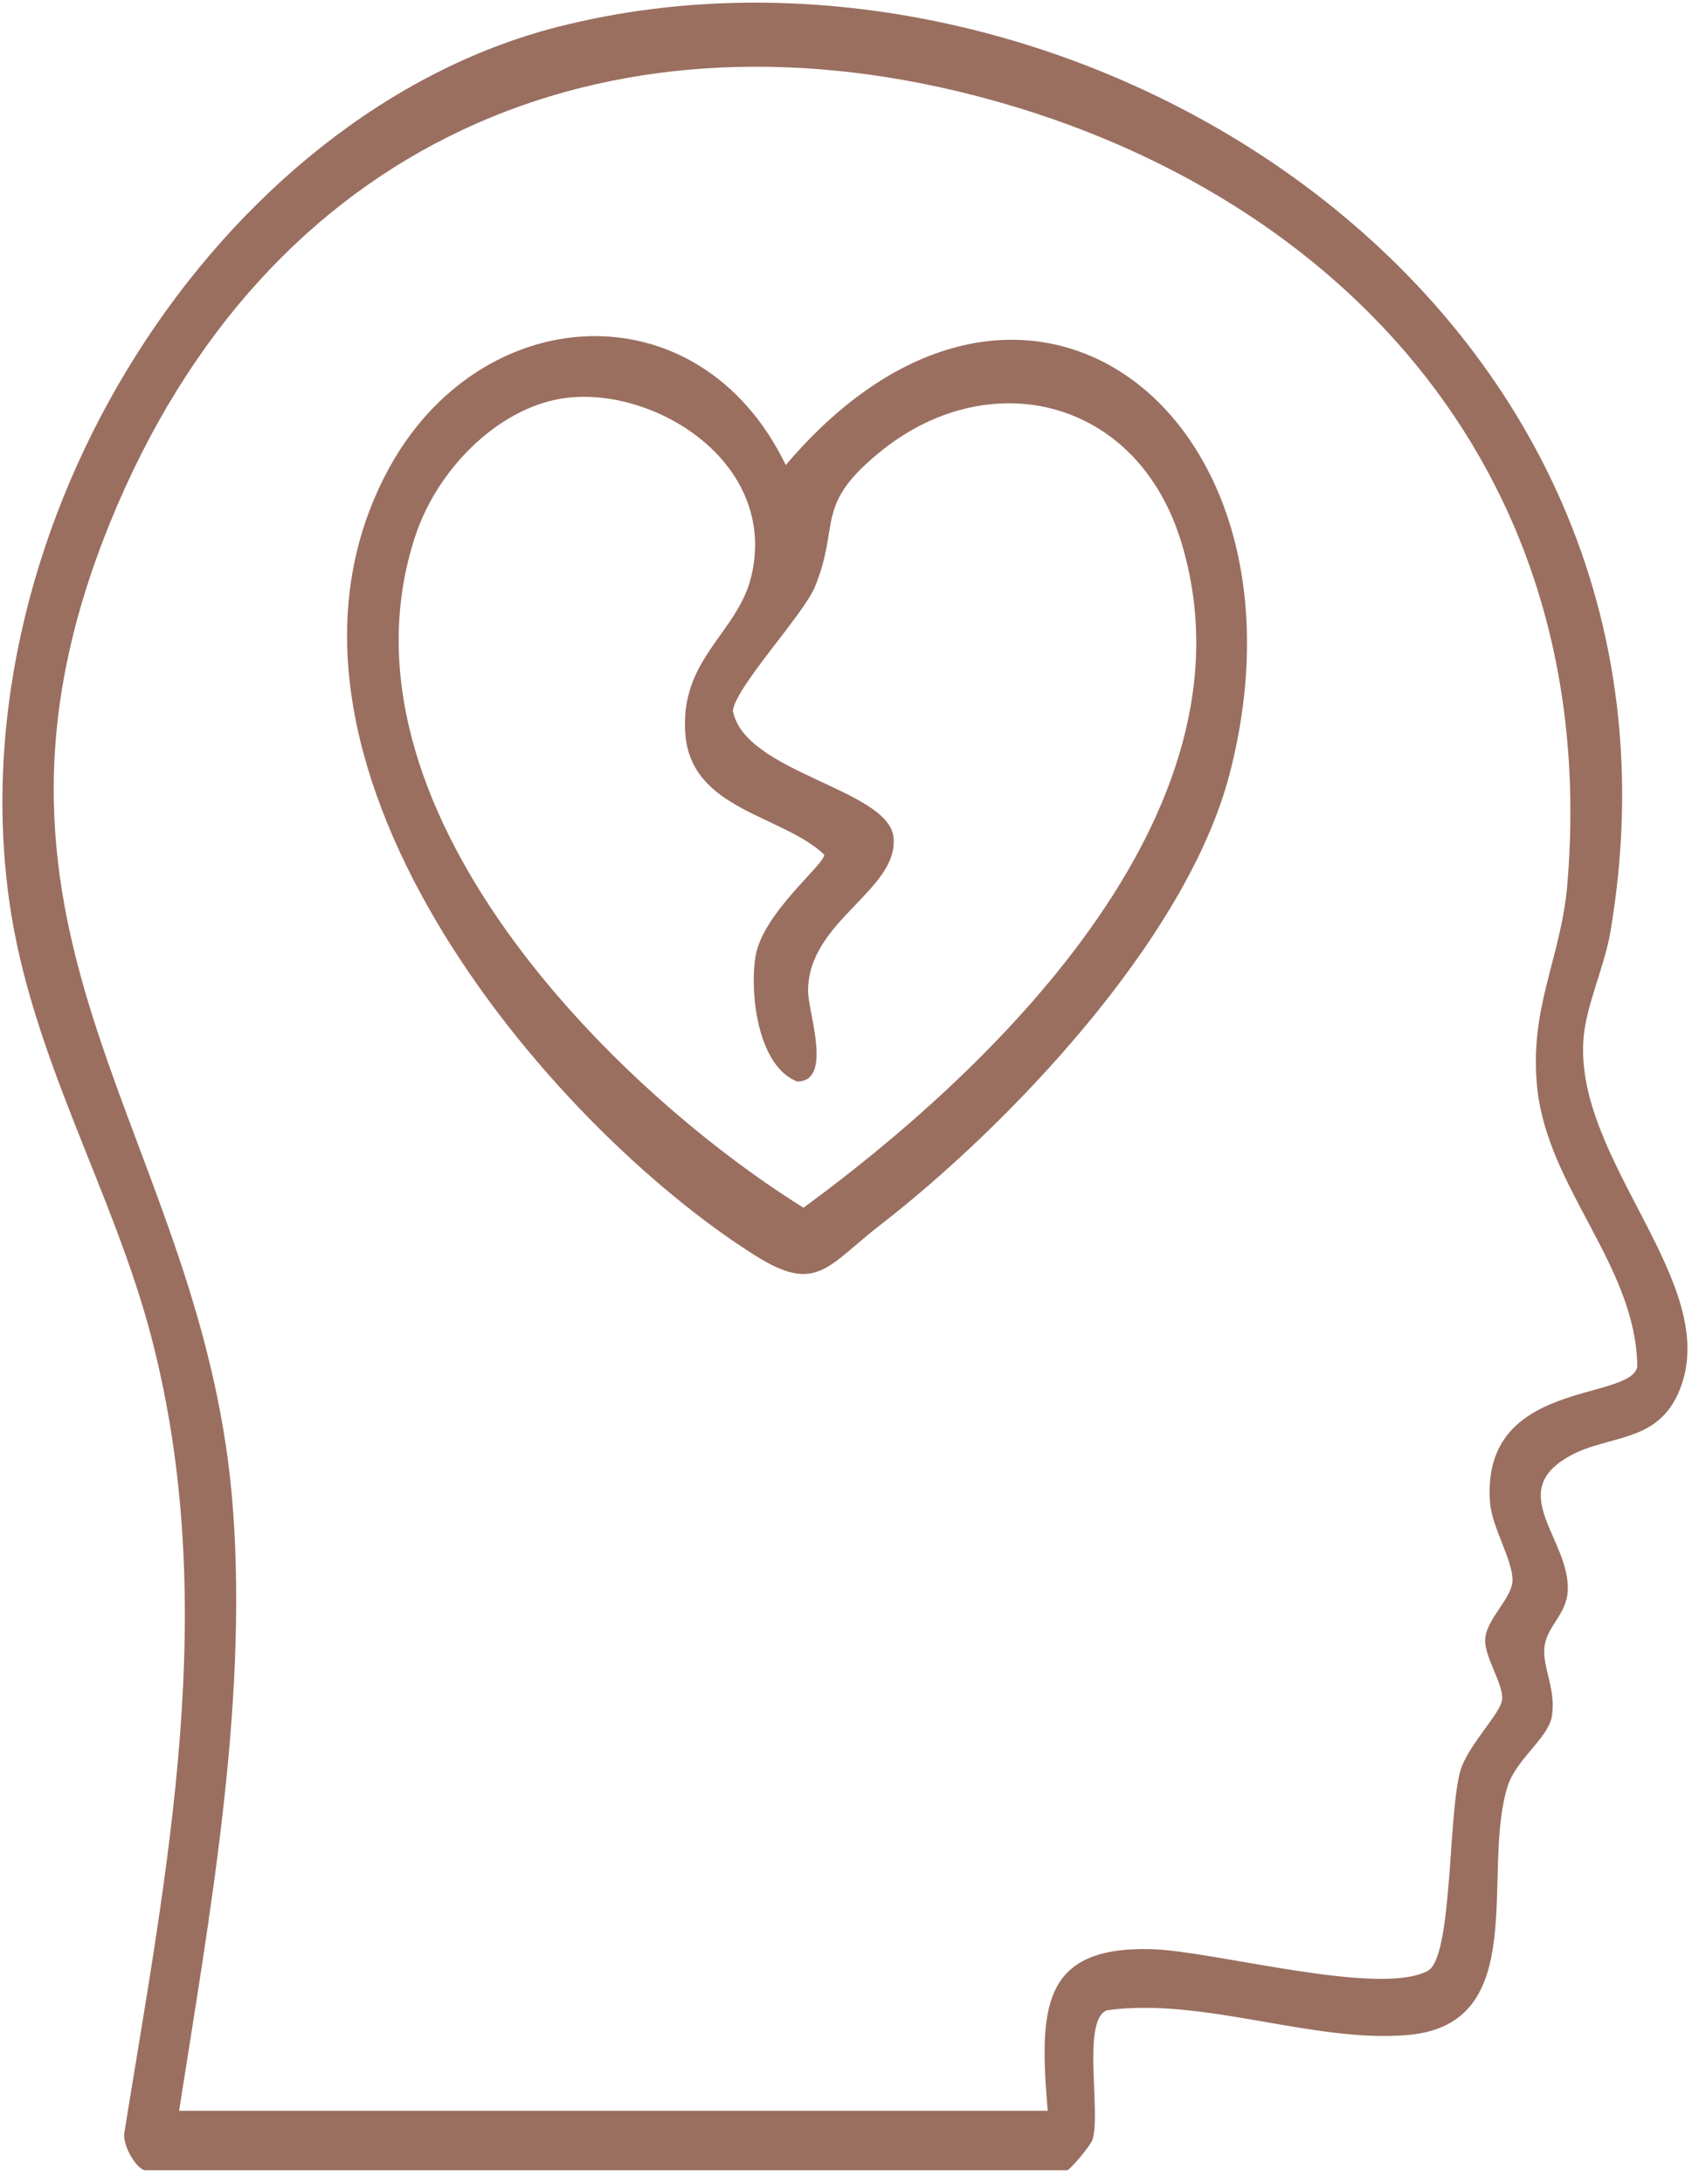
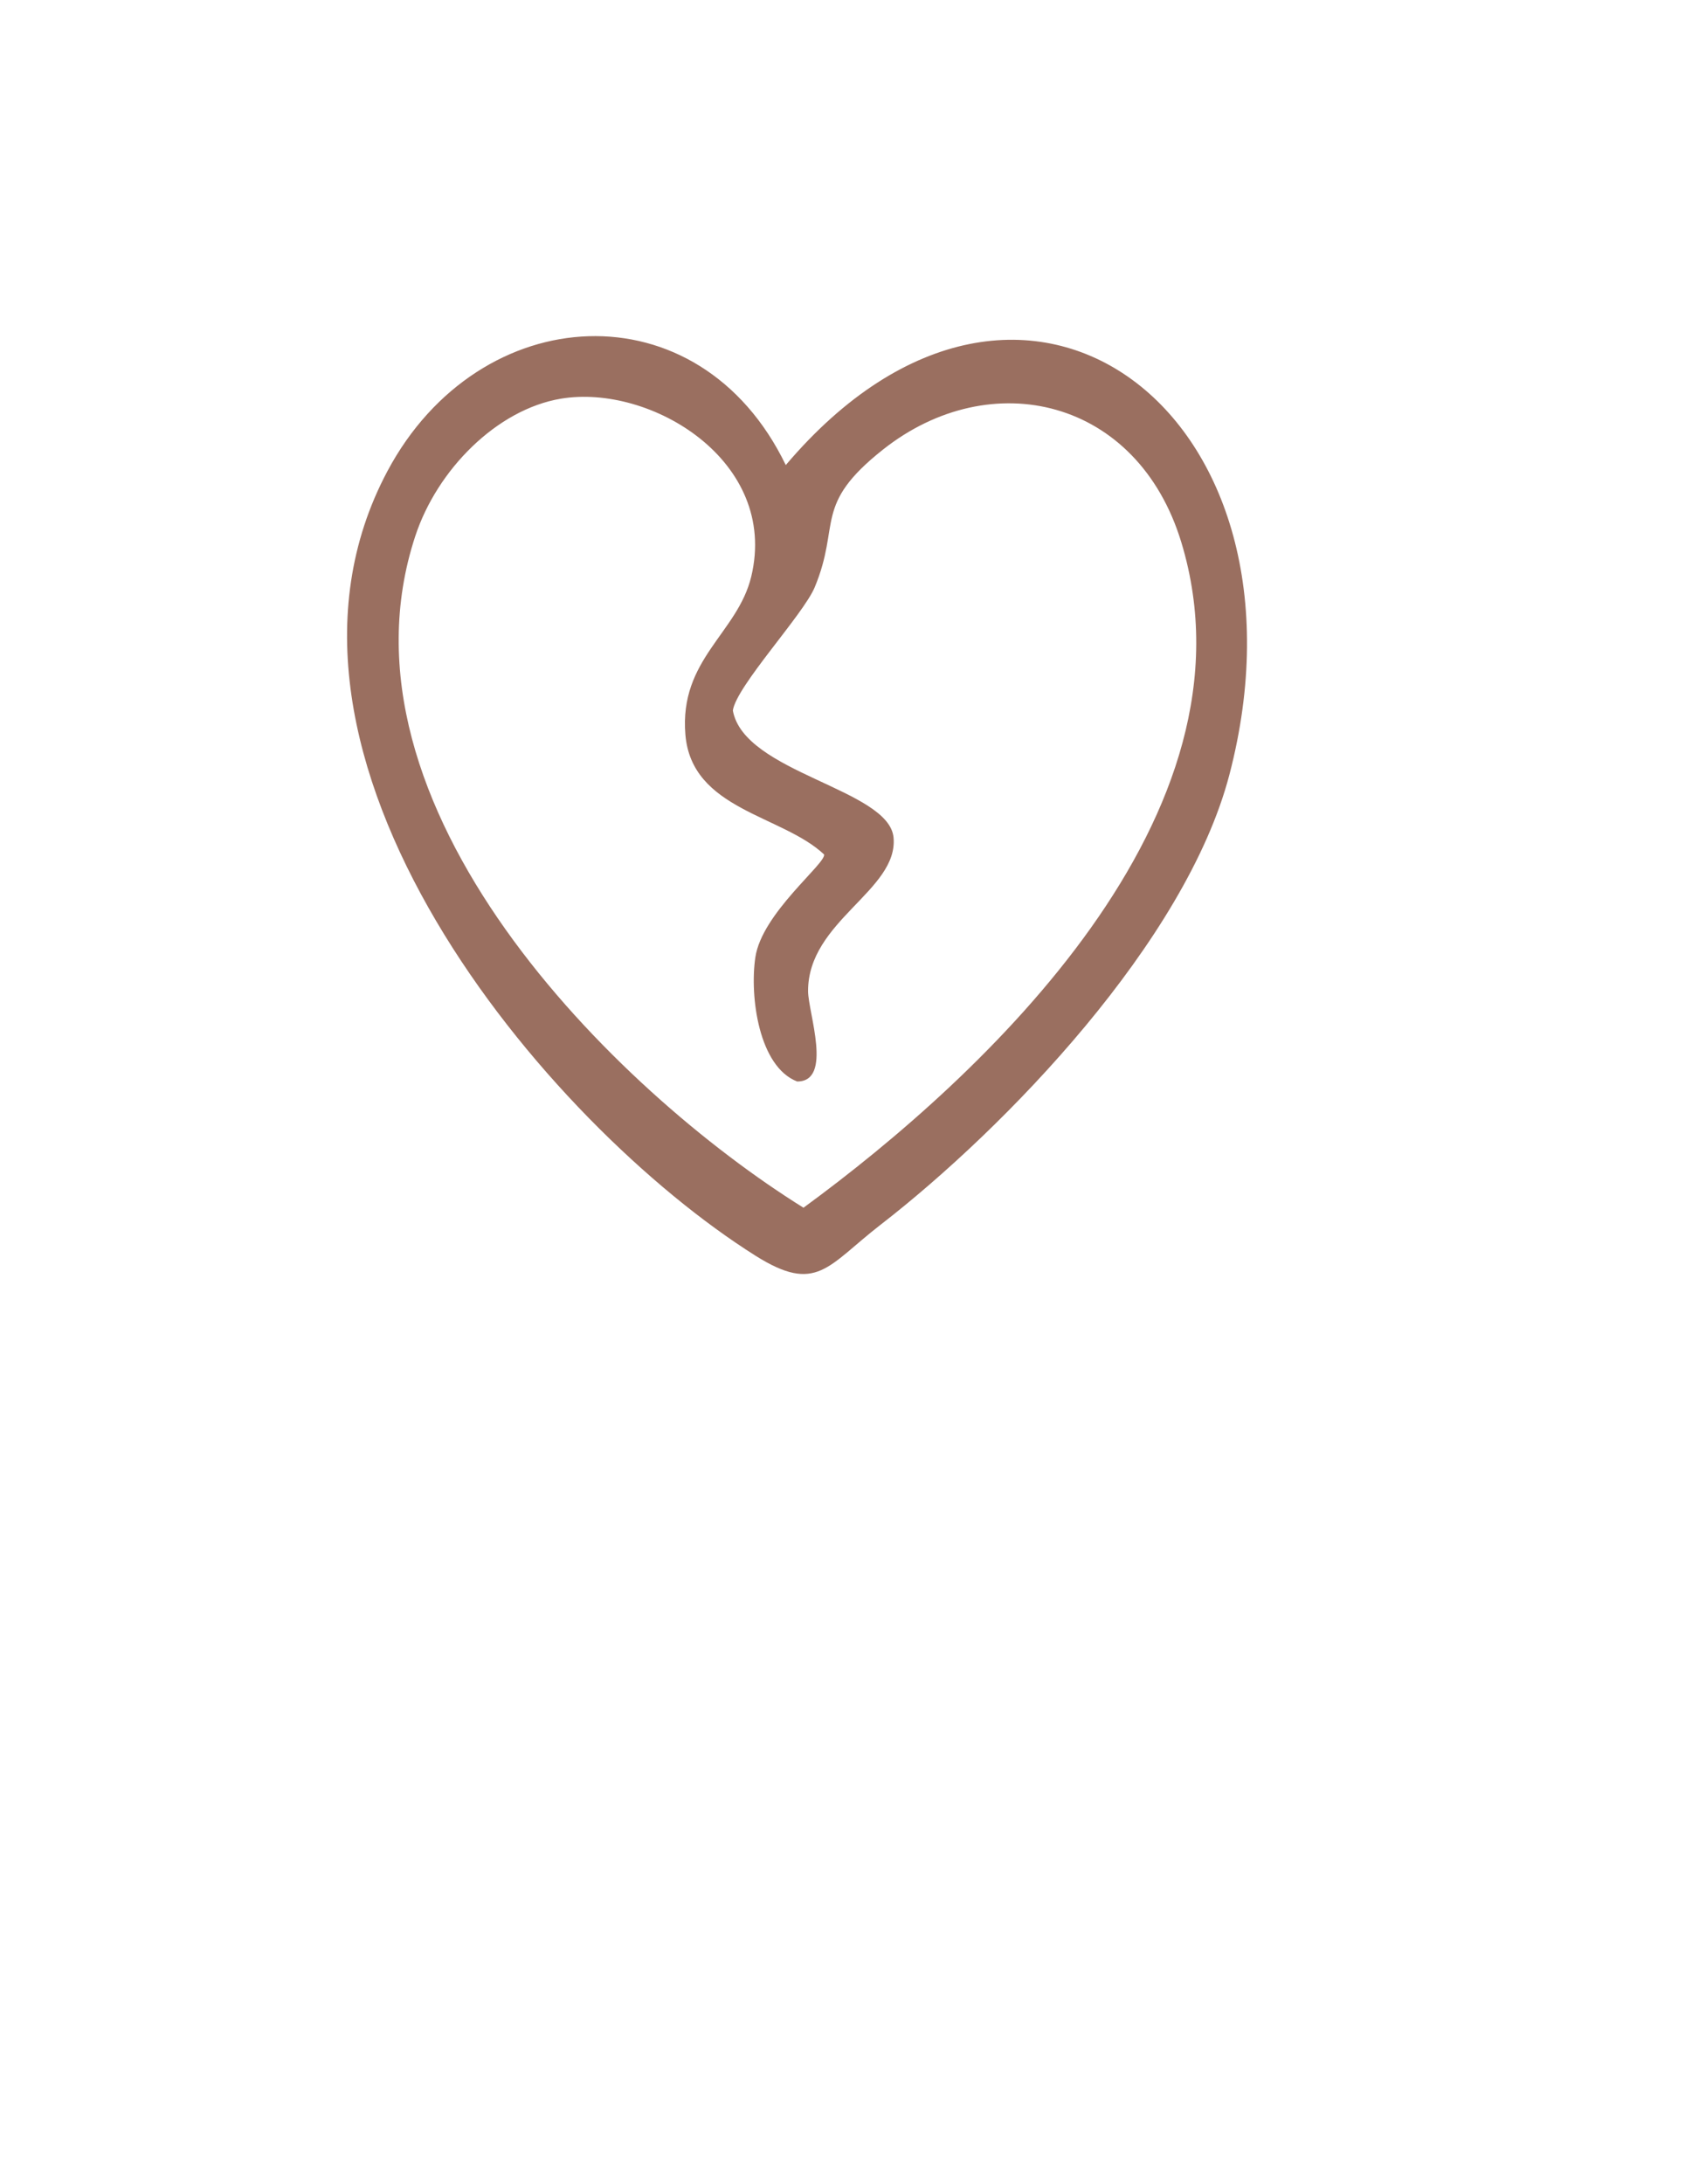
<svg xmlns="http://www.w3.org/2000/svg" width="93" height="120" viewBox="0 0 93 120" fill="none">
-   <path d="M7.925 119.245C7.438 119.096 6.709 117.827 6.837 117.174C9.187 102.601 12.126 88.211 8.347 73.578C6.252 65.475 1.714 58.091 0.511 49.527C-2.419 28.699 12.053 6.234 30.642 1.481C58.431 -5.619 94.453 16.259 88.511 51.23C88.191 53.119 87.167 55.26 87.035 57.093C86.536 63.824 94.67 70.546 92.324 76.372C91.13 79.339 88.443 78.802 86.276 80.006C82.727 81.974 86.246 84.531 86.174 87.343C86.139 88.747 84.954 89.363 84.881 90.609C84.817 91.709 85.534 92.866 85.299 94.298C85.099 95.52 83.328 96.654 82.859 98.175C81.392 102.9 84.181 111.189 77.438 111.814C72.247 112.295 66.147 109.724 60.85 110.461C59.455 110.96 60.504 115.905 60.065 117.524C59.958 117.915 58.785 119.25 58.662 119.25H7.925V119.245ZM9.844 115.984H57.587C57.113 110.363 57.22 106.907 63.353 107.107C66.813 107.219 75.796 109.724 78.474 108.297C79.865 107.555 79.579 99.495 80.291 97.232C80.722 95.866 82.505 94.121 82.565 93.379C82.633 92.54 81.605 91.066 81.631 90.114C81.665 88.981 83.09 87.856 83.132 86.872C83.179 85.79 82.01 83.929 81.904 82.609C81.341 75.775 89.569 77.02 89.995 75.108C89.927 69.534 85.073 65.326 84.493 59.78C84.032 55.386 85.802 52.648 86.144 48.636C88.114 25.271 72.861 10.157 53.415 5.208C33.355 0.105 14.664 7.606 6.069 28.671C-3.323 51.691 11.371 62.373 12.821 83.136C13.58 93.981 11.503 105.344 9.844 115.984Z" fill="#9A6F60" />
-   <path d="M43.19 25.555C56.336 10.051 72.724 22.906 67.57 42.58C65.172 51.728 55.279 61.972 48.387 67.308C45.478 69.562 44.894 71.119 41.529 69.002C30.036 61.765 12.942 41.55 21.297 25.885C26.341 16.431 38.421 15.688 43.19 25.555ZM30.819 21.909C27.313 22.502 24.028 25.8 22.823 29.466C17.939 44.312 33.825 59.925 44.163 66.362C54.044 59.134 69.485 44.773 64.931 29.8C62.526 21.885 54.471 20.008 48.539 24.699C44.666 27.762 46.23 28.784 44.78 32.27C44.154 33.771 40.467 37.71 40.281 39.042C40.898 42.477 48.869 43.347 49.114 46.025C49.376 48.933 44.399 50.608 44.416 54.466C44.421 55.643 45.791 59.431 43.816 59.426C41.715 58.617 41.199 54.782 41.516 52.612C41.871 50.18 45.401 47.455 45.296 46.952C42.979 44.773 38.015 44.51 37.672 40.364C37.33 36.218 40.543 34.797 41.292 31.682C42.818 25.33 35.761 21.076 30.819 21.909Z" fill="#9A6F60" />
+   <path d="M43.19 25.555C56.336 10.051 72.724 22.906 67.57 42.58C65.172 51.728 55.279 61.972 48.387 67.308C45.478 69.562 44.894 71.119 41.529 69.002C30.036 61.765 12.942 41.55 21.297 25.885C26.341 16.431 38.421 15.688 43.19 25.555ZM30.819 21.909C27.313 22.502 24.028 25.8 22.823 29.466C17.939 44.312 33.825 59.925 44.163 66.362C54.044 59.134 69.485 44.773 64.931 29.8C62.526 21.885 54.471 20.008 48.539 24.699C44.666 27.762 46.23 28.784 44.78 32.27C44.154 33.771 40.467 37.71 40.281 39.042C40.898 42.477 48.869 43.347 49.114 46.025C49.376 48.933 44.399 50.608 44.416 54.466C44.421 55.643 45.791 59.431 43.816 59.426C41.715 58.617 41.199 54.782 41.516 52.612C41.871 50.18 45.401 47.455 45.296 46.952C42.979 44.773 38.015 44.51 37.672 40.364C37.33 36.218 40.543 34.797 41.292 31.682C42.818 25.33 35.761 21.076 30.819 21.909" fill="#9A6F60" />
</svg>